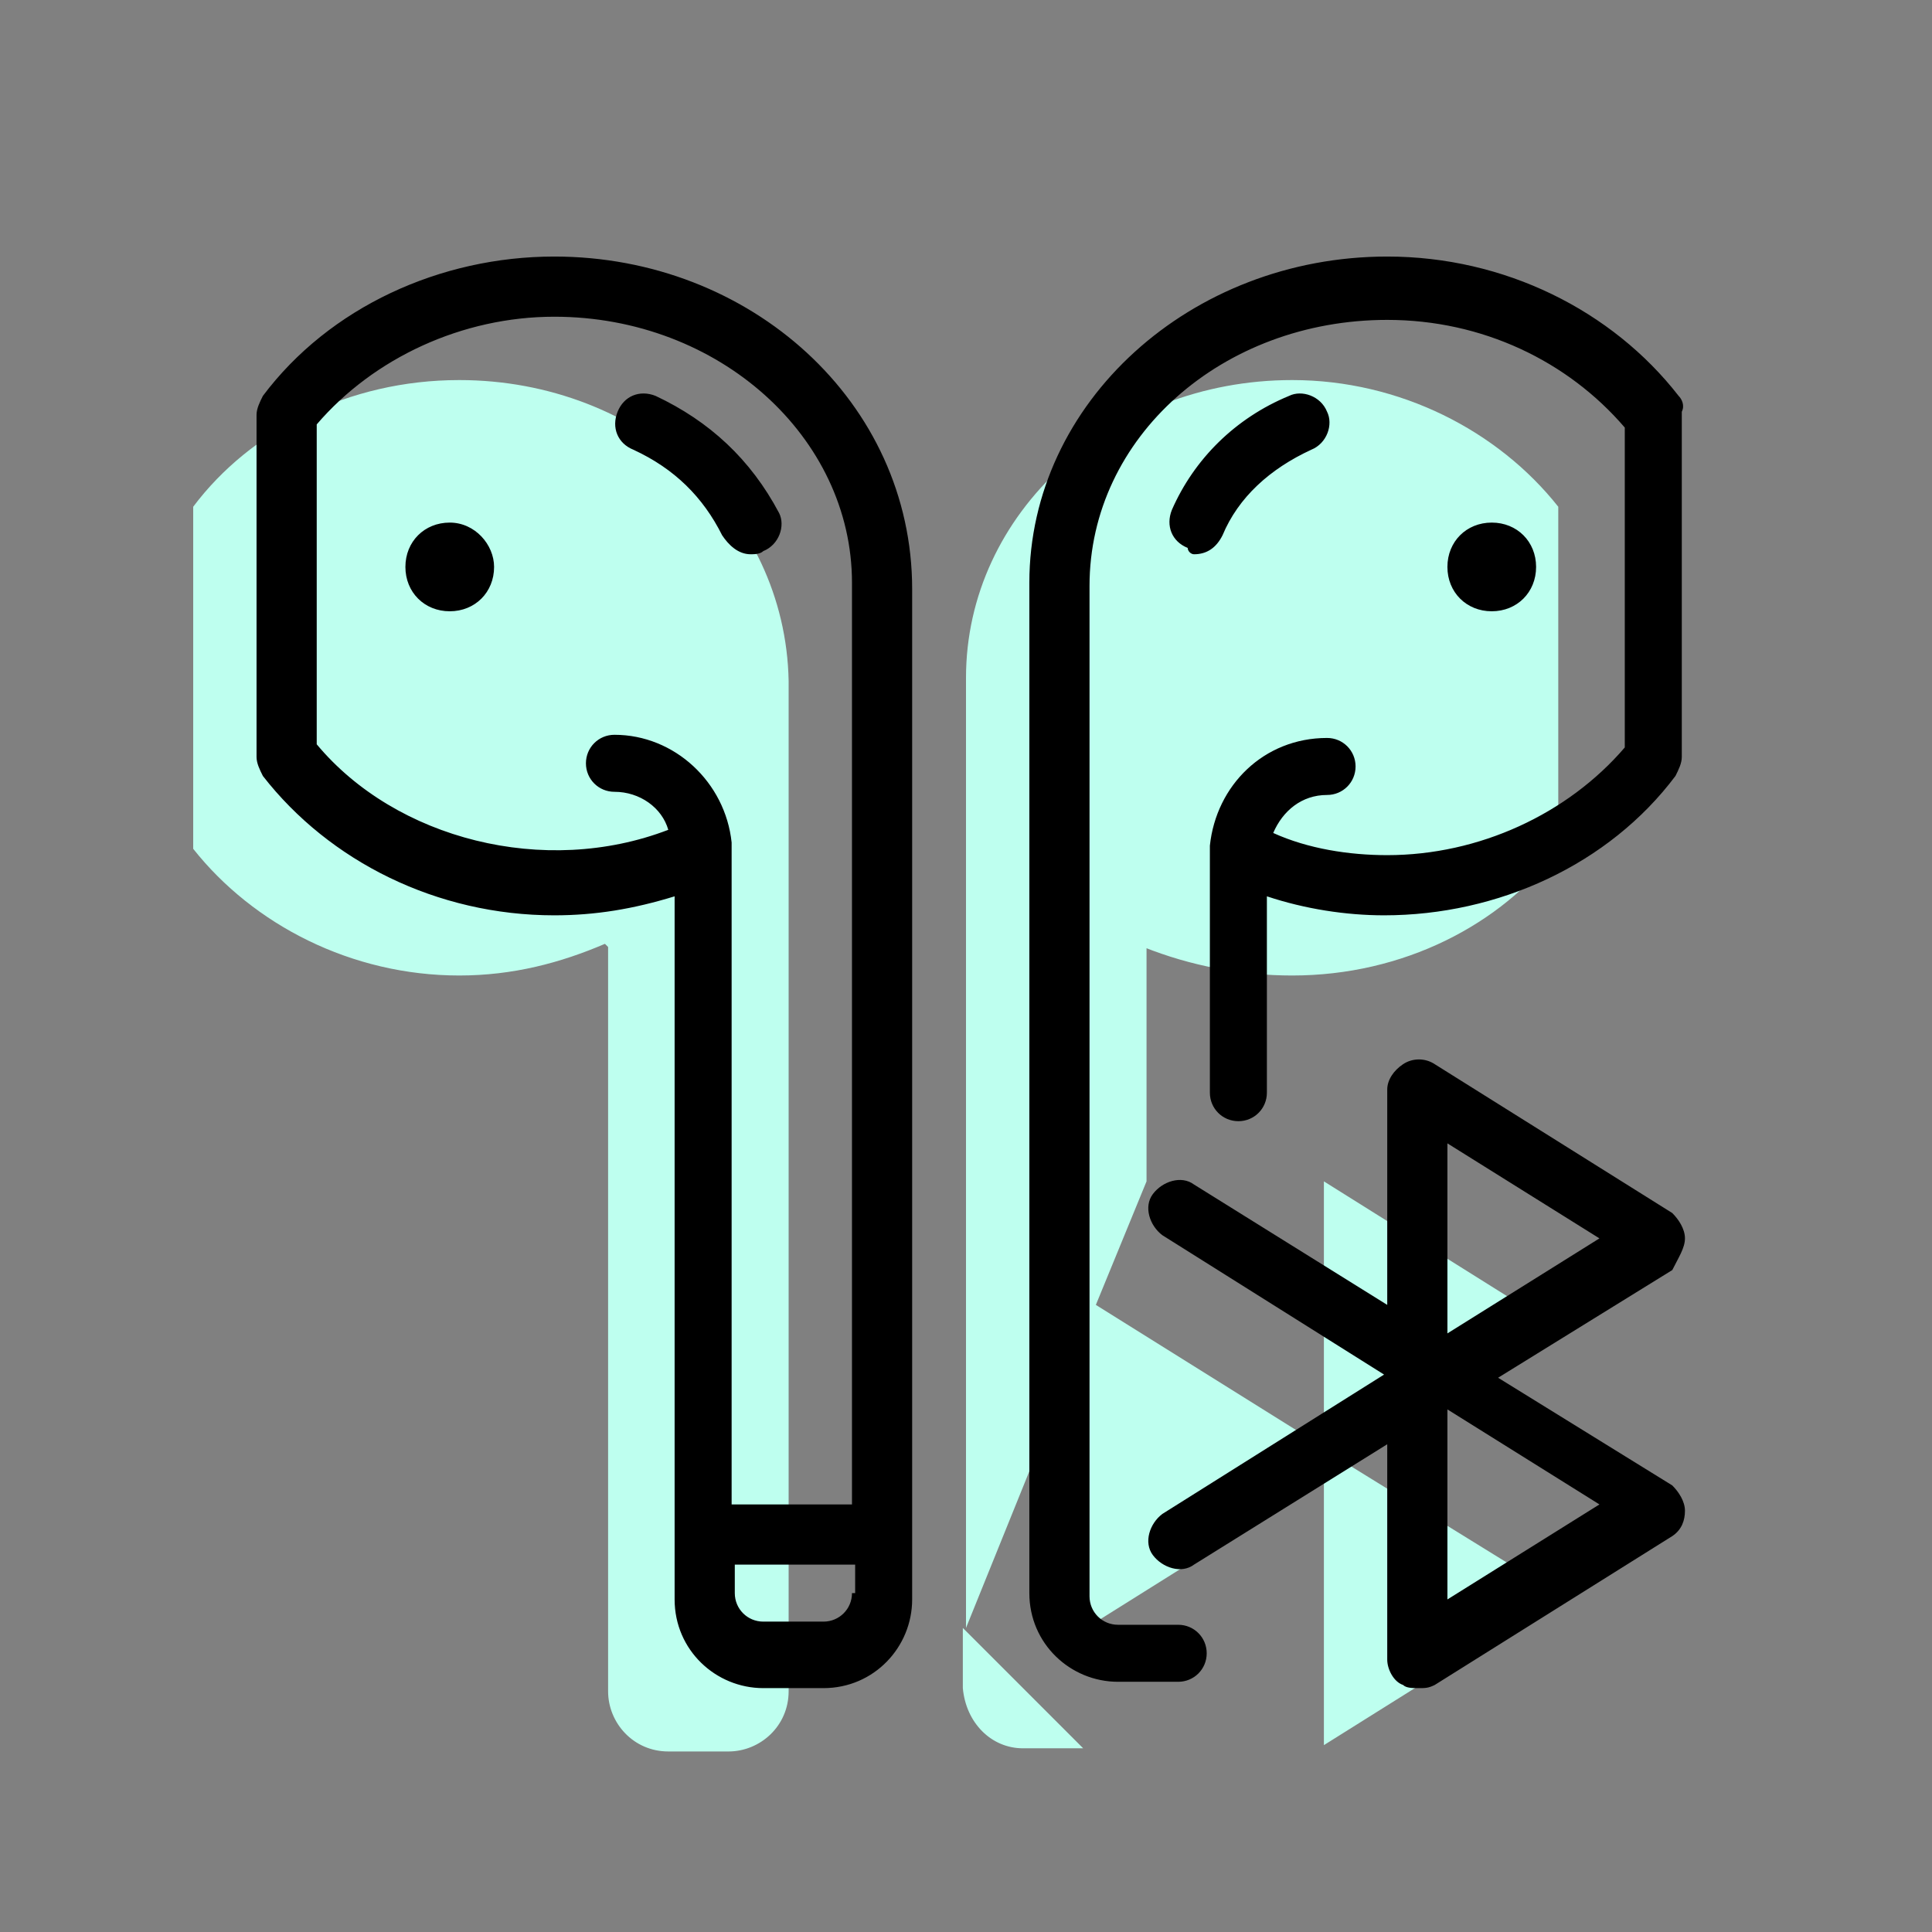
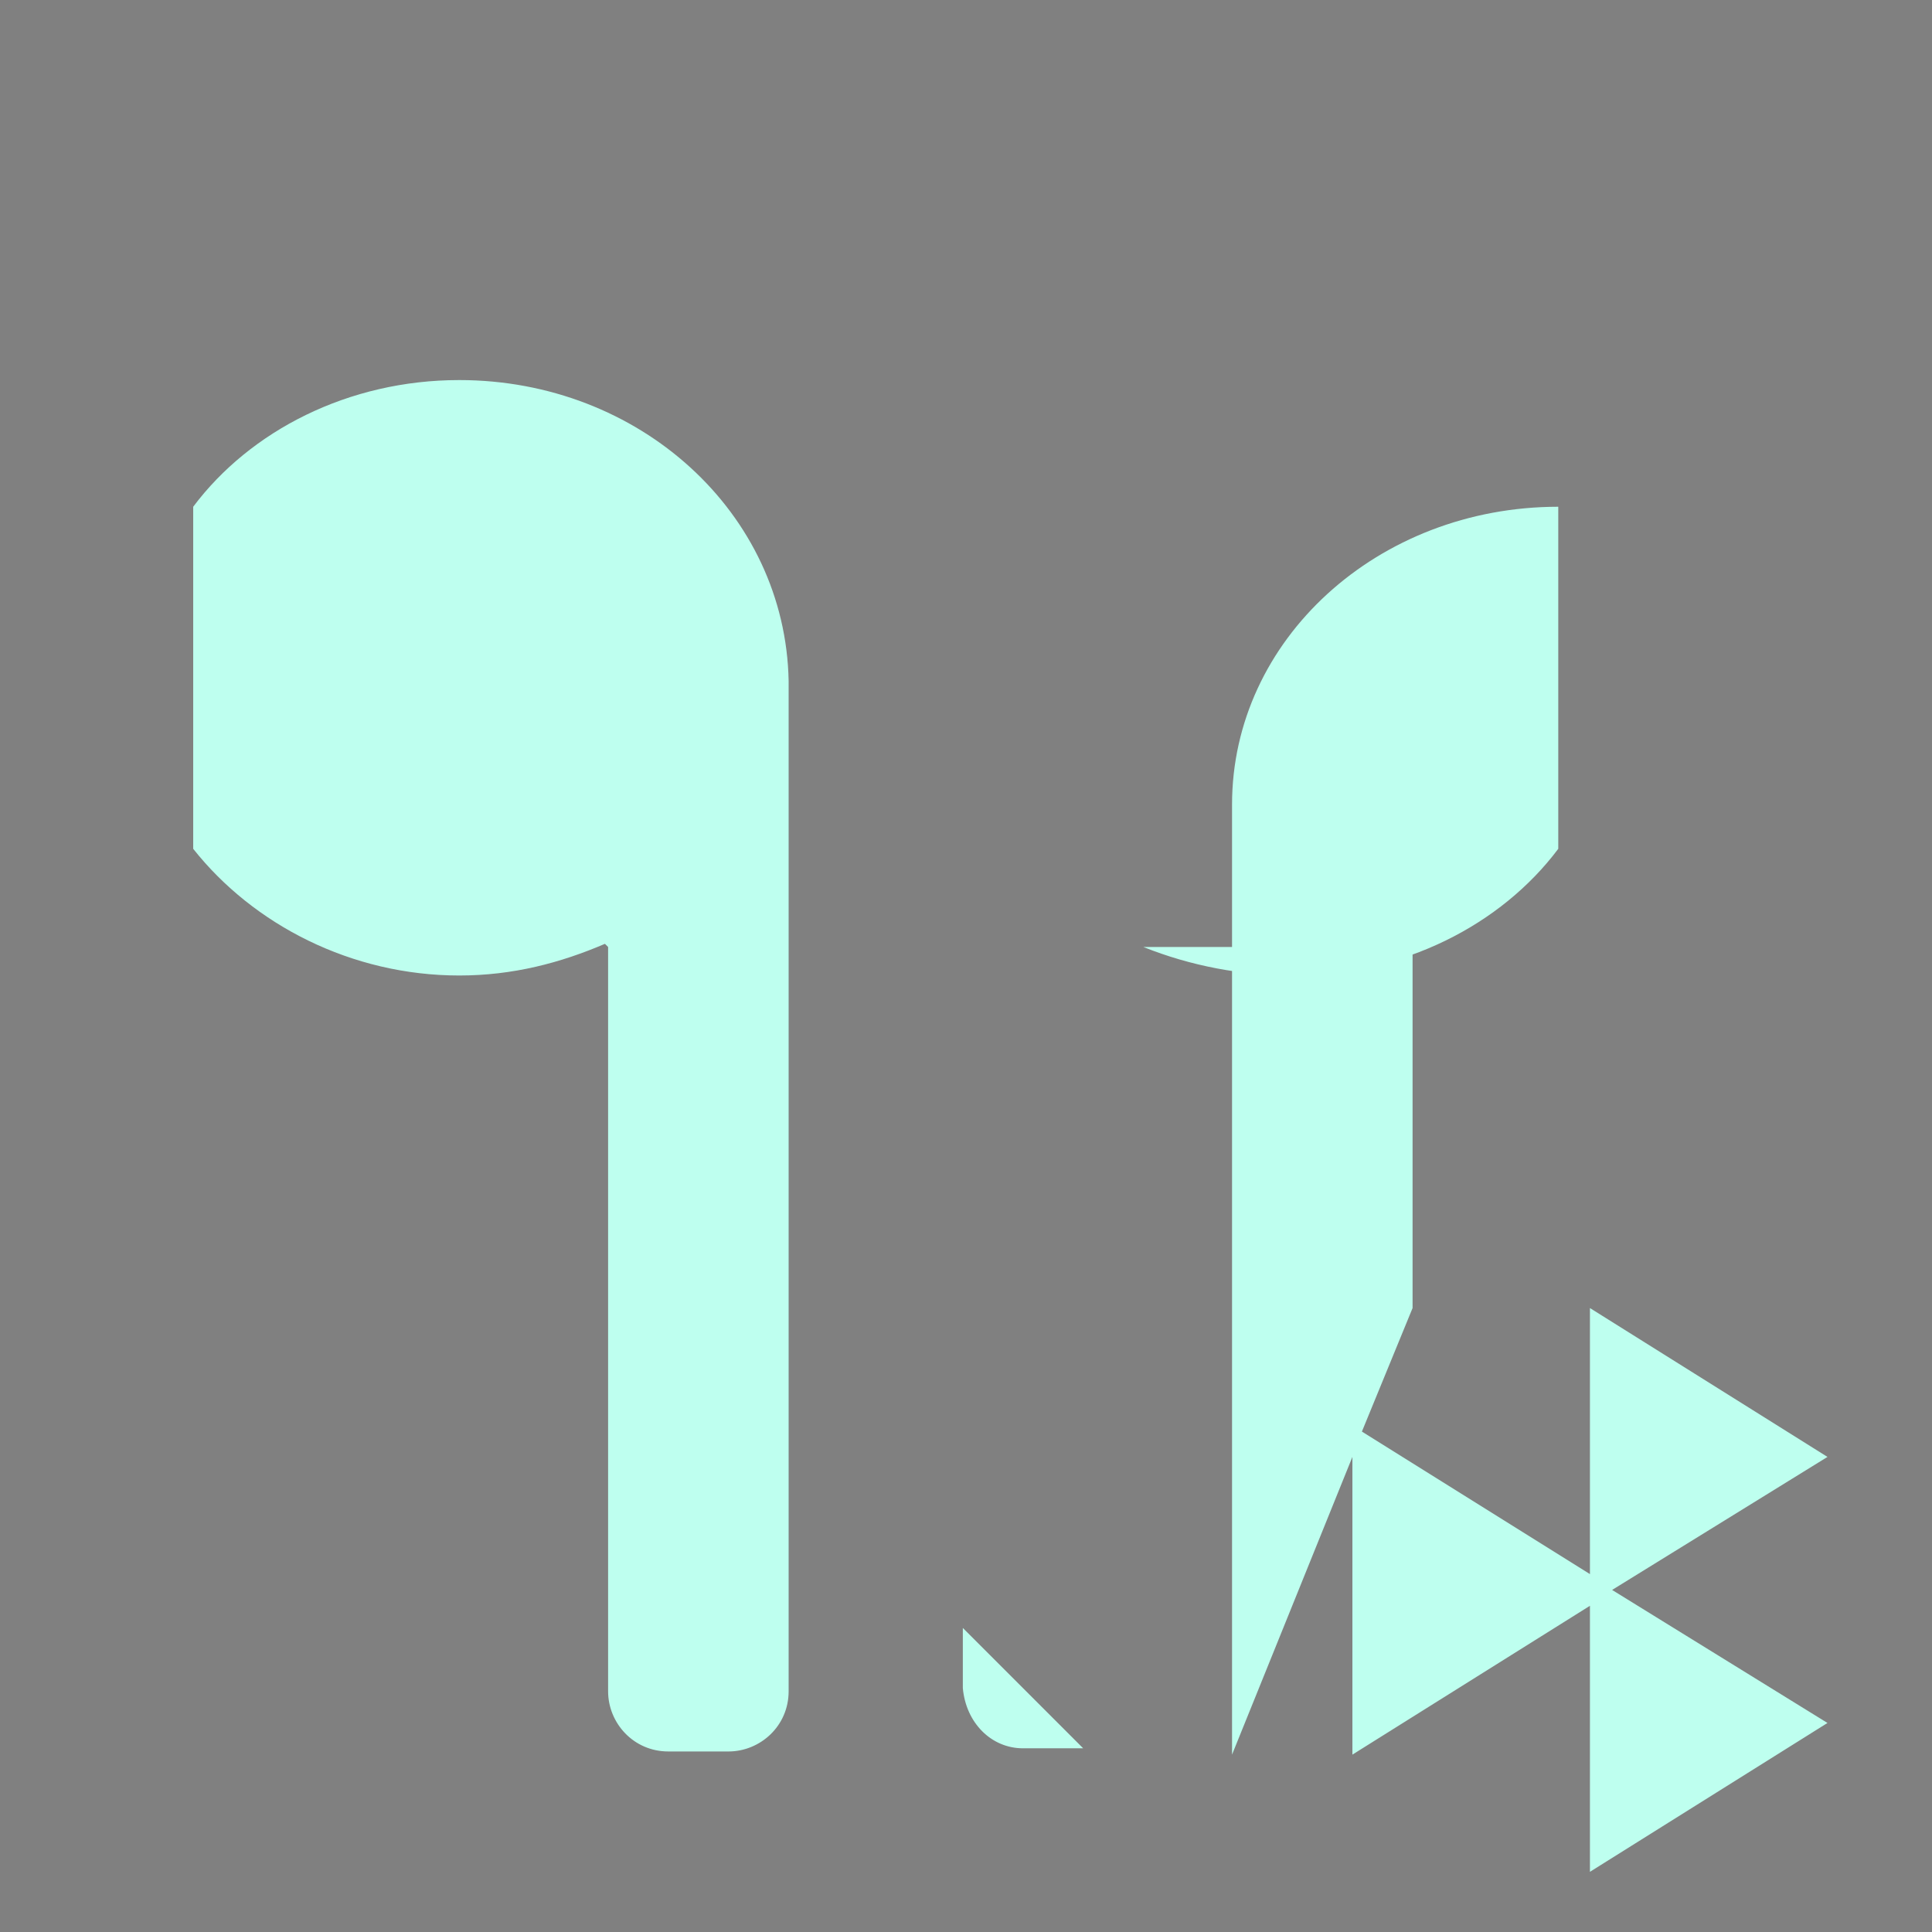
<svg xmlns="http://www.w3.org/2000/svg" id="Layer_1" x="0px" y="0px" viewBox="0 0 61 61" style="enable-background:new 0 0 61 61;" xml:space="preserve">
  <rect x="0" y="0" width="61" height="61" fill="#808080" stroke="none" />
  <style type="text/css">	.st0{fill:#BEFFEF;}</style>
  <g>
    <g>
-       <path class="st0" d="M14.5,12c-3.5,0-6.6,1.6-8.4,4v10.8c1.9,2.4,5,4,8.4,4c1.7,0,3.2-0.4,4.6-1l0.1,0.1c0,0,0-0.1,0-0.1   c0,0,0,0,0,0v0.1v21.6v1.9c0,1,0.8,1.9,1.9,1.9H23c1,0,1.9-0.8,1.9-1.9v-1.9v-30C24.8,16.2,20.2,12,14.5,12z M36.1,29.9L36.1,29.9   C36.1,29.8,36.1,29.8,36.1,29.9C36.1,29.8,36.1,29.8,36.1,29.9L36.1,29.9c1.5,0.6,3.1,0.9,4.7,0.9c3.5,0,6.6-1.6,8.4-4V16   c-1.9-2.4-5-4-8.4-4c-5.7,0-10.3,4.2-10.3,9.4v30l3.8-9.4v9.4l7.5-4.7v8.4l7.5-4.7l-6.8-4.2l6.8-4.2l-7.5-4.7v8.4l-7.2-4.5   l1.6-3.9V29.9z M32.3,55.2h1.9l-3.8-3.8v1.9C30.5,54.4,31.3,55.2,32.3,55.2z" />
+       <path class="st0" d="M14.5,12c-3.5,0-6.6,1.6-8.4,4v10.8c1.9,2.4,5,4,8.4,4c1.7,0,3.2-0.4,4.6-1l0.1,0.1c0,0,0-0.1,0-0.1   c0,0,0,0,0,0v0.1v21.6v1.9c0,1,0.8,1.9,1.9,1.9H23c1,0,1.9-0.8,1.9-1.9v-1.9v-30C24.8,16.2,20.2,12,14.5,12z M36.1,29.9L36.1,29.9   C36.1,29.8,36.1,29.8,36.1,29.9C36.1,29.8,36.1,29.8,36.1,29.9L36.1,29.9c1.5,0.6,3.1,0.9,4.7,0.9c3.5,0,6.6-1.6,8.4-4V16   c-5.7,0-10.3,4.2-10.3,9.4v30l3.8-9.4v9.4l7.5-4.7v8.4l7.5-4.7l-6.8-4.2l6.8-4.2l-7.5-4.7v8.4l-7.2-4.5   l1.6-3.9V29.9z M32.3,55.2h1.9l-3.8-3.8v1.9C30.5,54.4,31.3,55.2,32.3,55.2z" />
    </g>
  </g>
  <g>
    <g>
-       <path d="M17.5,8.1c-3.6,0-7.1,1.6-9.2,4.4c-0.1,0.2-0.2,0.4-0.2,0.6v10.8c0,0.2,0.1,0.4,0.2,0.6c2.1,2.7,5.5,4.4,9.2,4.4   c1.3,0,2.5-0.2,3.8-0.6v20.3v1.9c0,1.6,1.3,2.8,2.8,2.8H26c1.6,0,2.8-1.3,2.8-2.8v-1.9v-30C28.8,12.7,23.7,8.1,17.5,8.1z    M26.9,50.3c0,0.5-0.4,0.9-0.9,0.9h-1.9c-0.5,0-0.9-0.4-0.9-0.9v-0.9h3.8V50.3z M26.9,47.5h-3.8V26.8c0-0.1,0-0.2,0-0.2   c-0.2-1.9-1.8-3.4-3.7-3.4c-0.5,0-0.9,0.4-0.9,0.9s0.4,0.9,0.9,0.9c0.8,0,1.5,0.5,1.7,1.2c-3.9,1.5-8.6,0.3-11.1-2.7V13.4   c1.8-2.1,4.6-3.4,7.5-3.4c5.2,0,9.4,3.8,9.4,8.4V47.5z M20.7,12.5c-0.5-0.2-1,0-1.2,0.5c-0.2,0.5,0,1,0.5,1.2   c1.3,0.6,2.2,1.5,2.8,2.7c0.2,0.3,0.5,0.6,0.9,0.6c0.1,0,0.3,0,0.4-0.1c0.5-0.2,0.7-0.8,0.5-1.2C23.7,14.5,22.4,13.3,20.7,12.5z    M53,12.5c-2.1-2.7-5.5-4.4-9.2-4.4c-6.2,0-11.3,4.6-11.3,10.3v30v1.9c0,1.6,1.3,2.8,2.8,2.8h1.9c0.5,0,0.9-0.4,0.9-0.9   c0-0.5-0.4-0.9-0.9-0.9h-1.9c-0.5,0-0.9-0.4-0.9-0.9v-1.9v-30c0-4.7,4.2-8.4,9.4-8.4c3,0,5.7,1.3,7.5,3.4v10.1   c-1.8,2.1-4.6,3.4-7.5,3.4c0,0,0,0,0,0c-1.2,0-2.5-0.2-3.6-0.7c0.3-0.7,0.9-1.2,1.7-1.2c0.5,0,0.9-0.4,0.9-0.9s-0.4-0.9-0.9-0.9   c-2,0-3.5,1.5-3.7,3.4c0,0.1,0,0.2,0,0.2v7.6c0,0.5,0.4,0.9,0.9,0.9c0.5,0,0.9-0.4,0.9-0.9v-6.2c1.2,0.4,2.5,0.6,3.7,0.6   c0,0,0,0,0,0c3.6,0,7.1-1.6,9.2-4.4c0.1-0.2,0.2-0.4,0.2-0.6V13C53.2,12.8,53.1,12.6,53,12.5z M53.2,39.1c0-0.3-0.2-0.6-0.4-0.8   l-7.5-4.7c-0.3-0.2-0.7-0.2-1,0c-0.3,0.2-0.5,0.5-0.5,0.8v6.8l-6.1-3.8c-0.4-0.3-1-0.1-1.3,0.3c-0.3,0.4-0.1,1,0.3,1.3l7,4.4   l-7,4.4c-0.4,0.3-0.6,0.9-0.3,1.3c0.3,0.4,0.9,0.6,1.3,0.3l6.1-3.8v6.8c0,0.3,0.2,0.7,0.5,0.8c0.1,0.1,0.3,0.1,0.5,0.1   c0.2,0,0.3,0,0.5-0.1l7.5-4.7c0.3-0.2,0.4-0.5,0.4-0.8c0-0.3-0.2-0.6-0.4-0.8l-5.5-3.4l5.5-3.4C53,39.7,53.2,39.4,53.2,39.1z    M50.5,47.5l-4.8,3v-6L50.5,47.5z M45.7,42.1v-6l4.8,3L45.7,42.1z M37.7,17.5c0.4,0,0.7-0.2,0.9-0.6c0.5-1.2,1.5-2.1,2.8-2.7   c0.5-0.2,0.7-0.8,0.5-1.2c-0.2-0.5-0.8-0.7-1.2-0.5c-1.7,0.7-3,2-3.7,3.6c-0.2,0.5,0,1,0.5,1.2C37.5,17.4,37.6,17.5,37.7,17.5z    M48.5,17.9c0-0.8-0.6-1.4-1.4-1.4s-1.4,0.6-1.4,1.4c0,0.8,0.6,1.4,1.4,1.4S48.5,18.7,48.5,17.9z M14.2,16.5   c-0.8,0-1.4,0.6-1.4,1.4c0,0.8,0.6,1.4,1.4,1.4c0.8,0,1.4-0.6,1.4-1.4C15.6,17.2,15,16.5,14.2,16.5z" />
-     </g>
+       </g>
  </g>
</svg>